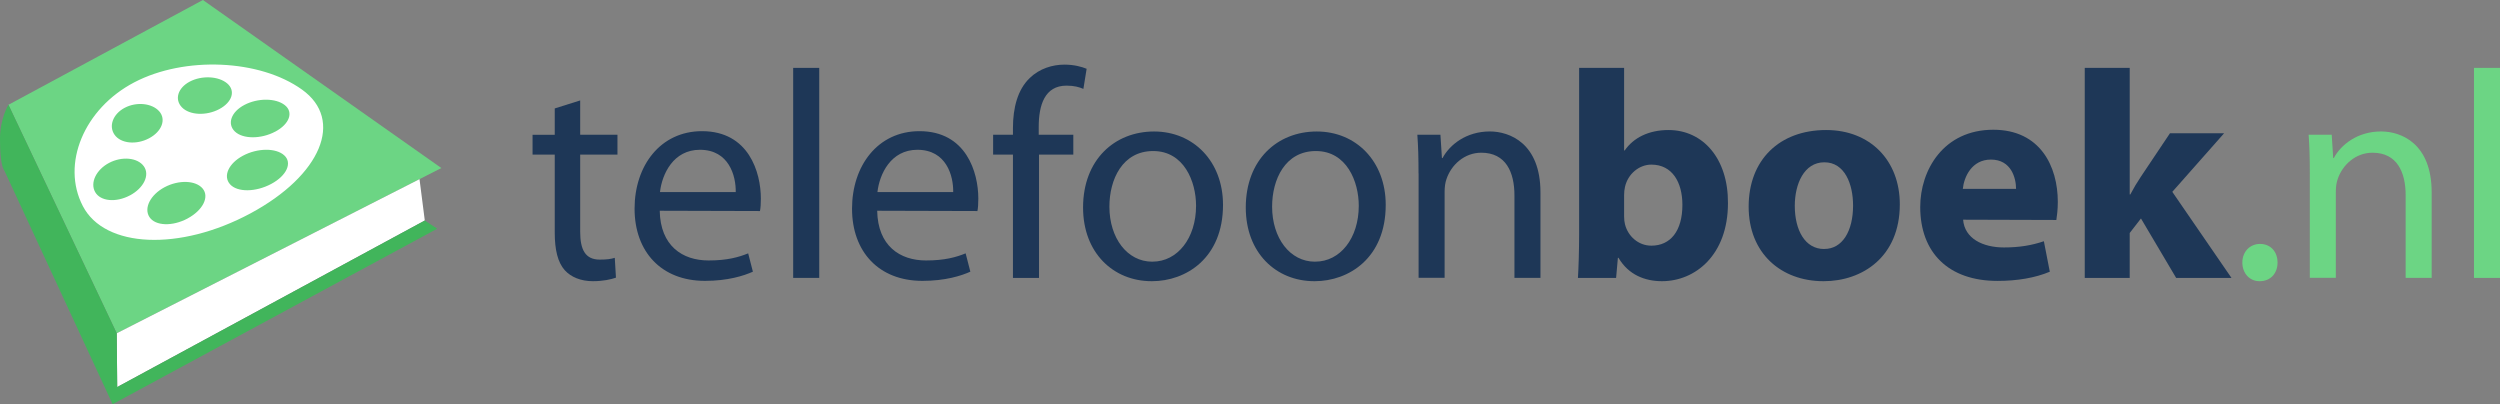
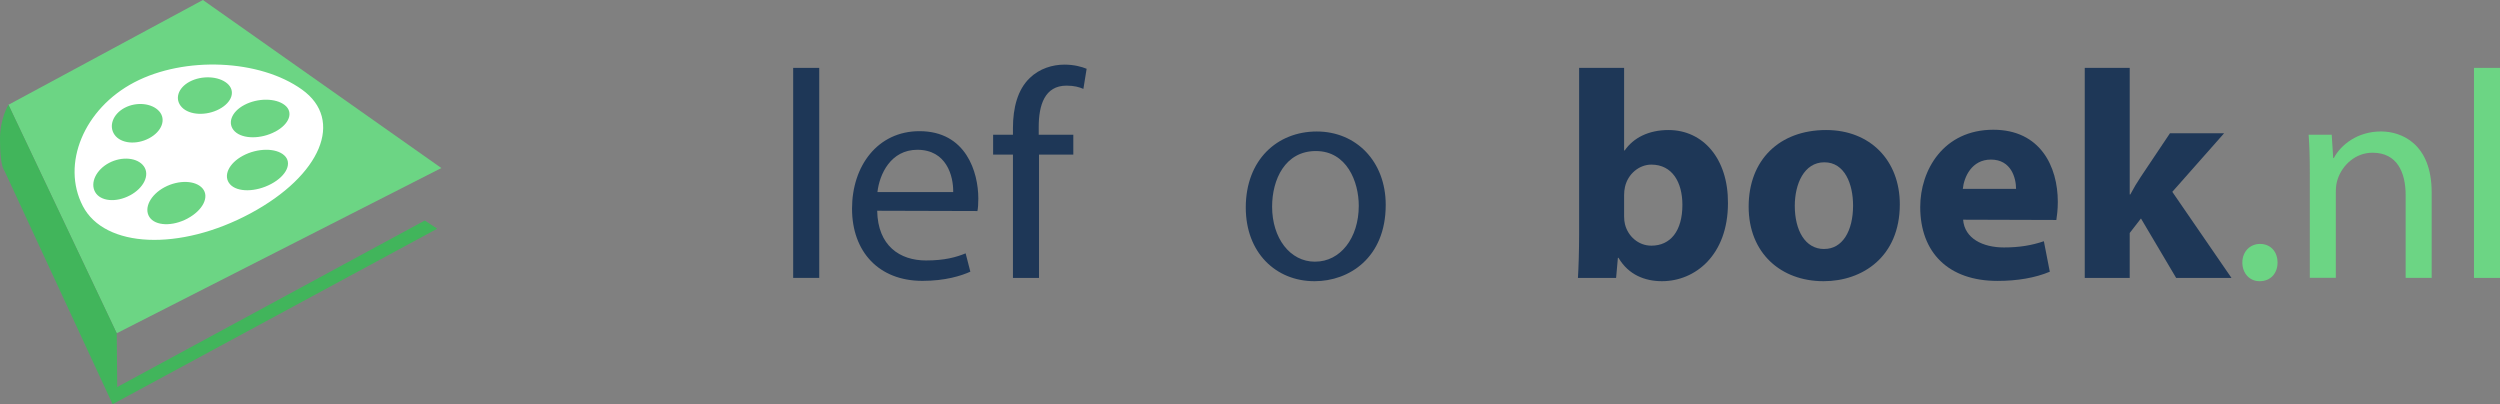
<svg xmlns="http://www.w3.org/2000/svg" id="Laag_2" viewBox="0 0 615.06 99.44">
  <rect x="0" y="0" width="615.06" height="99.44" fill="#808080" stroke="none" />
  <defs>
    <style>.cls-1{fill:#fff;}.cls-2{fill:#1e3757;}.cls-3{fill:#41b55b;}.cls-4{fill:#6cd584;}</style>
  </defs>
  <g id="Laag_1-2">
    <polygon class="cls-4" points="49.92 0 2.08 25.78 28.72 81.99 108.58 41.34 49.92 0" />
-     <polygon class="cls-1" points="103.21 44.07 104.51 54.25 28.84 95.22 28.72 81.99 103.21 44.07" />
    <path class="cls-3" d="m2.08,25.78S.01,29.07,0,34.16c-.02,6.92,1.07,7.8,1.07,7.8l26.63,57.48,79.86-43.17-3.05-2.02L28.84,95.22l-.12-13.23L2.08,25.78Z" />
    <path class="cls-1" d="m74.3,22.04c-10.4-7.46-28.87-8.26-41.25-1.79-12.38,6.47-18.05,20.1-12.67,30.45,5.38,10.35,23.85,11.15,41.25,1.79,17.4-9.36,23.08-23,12.67-30.45Zm-43.6,4.47c2.9-1.52,6.69-1.13,8.47.87,1.77,2,.65,4.98-2.51,6.65-3.16,1.67-6.95,1.28-8.47-.87-1.52-2.15-.39-5.13,2.51-6.65Zm1.26,21.56c-3.43,1.83-7.26,1.46-8.55-.82-1.29-2.28.24-5.49,3.42-7.17,3.18-1.68,7.01-1.31,8.55.82,1.54,2.14.01,5.35-3.42,7.18Zm14.2,5.68c-3.75,2.01-7.95,1.85-9.39-.34-1.44-2.2.23-5.49,3.72-7.35,3.49-1.86,7.69-1.71,9.38.34,1.69,2.05.03,5.34-3.72,7.35Zm7.78-26.9c-3.2,1.7-7.32,1.5-9.19-.45-1.87-1.95-1-4.78,1.95-6.33,2.95-1.55,7.07-1.35,9.19.45,2.13,1.8,1.25,4.63-1.95,6.33Zm12.79,18.4c-3.81,2.04-8.34,2.09-10.13.09-1.79-1.99-.37-5.15,3.19-7.04,3.55-1.9,8.09-1.94,10.13-.09,2.05,1.84.62,5-3.19,7.04Zm.99-12.87c-3.51,1.87-7.96,1.86-9.93-.02-1.97-1.89-.93-4.82,2.33-6.54,3.26-1.73,7.7-1.72,9.93.03,2.23,1.74,1.18,4.67-2.33,6.54Z" />
-     <path class="cls-2" d="m142.74,24.71v8.44h9.17v4.88h-9.17v19c0,4.37,1.24,6.84,4.8,6.84,1.75,0,2.77-.14,3.71-.44l.29,4.88c-1.24.44-3.2.87-5.68.87-2.98,0-5.39-1.02-6.91-2.69-1.75-1.96-2.47-5.09-2.47-9.24v-19.21h-5.46v-4.88h5.46v-6.48l6.26-1.97Z" />
-     <path class="cls-2" d="m162.31,51.85c.15,8.66,5.6,12.23,12.01,12.23,4.58,0,7.42-.8,9.75-1.75l1.16,4.51c-2.26,1.02-6.19,2.26-11.79,2.26-10.77,0-17.32-7.21-17.32-17.76s6.33-19.07,16.59-19.07c11.5,0,14.48,10.12,14.48,16.59,0,1.31-.07,2.33-.22,3.06l-24.67-.07Zm18.7-4.59c.07-4-1.67-10.41-8.81-10.41-6.55,0-9.32,5.97-9.83,10.41h18.63Z" />
    <path class="cls-2" d="m195.14,16.7h6.41v51.67h-6.41V16.7Z" />
    <path class="cls-2" d="m215.81,51.85c.15,8.66,5.6,12.23,12.01,12.23,4.59,0,7.42-.8,9.75-1.75l1.16,4.51c-2.26,1.02-6.19,2.26-11.79,2.26-10.77,0-17.32-7.21-17.32-17.76s6.33-19.07,16.59-19.07c11.5,0,14.48,10.12,14.48,16.59,0,1.31-.07,2.33-.22,3.06l-24.67-.07Zm18.7-4.59c.07-4-1.67-10.41-8.81-10.41-6.55,0-9.32,5.97-9.83,10.41h18.63Z" />
    <path class="cls-2" d="m249.21,68.38v-30.35h-4.88v-4.88h4.88v-1.67c0-4.95,1.16-9.46,4.15-12.3,2.4-2.33,5.61-3.28,8.52-3.28,2.33,0,4.22.51,5.46,1.02l-.8,4.95c-1.02-.44-2.26-.8-4.15-.8-5.38,0-6.84,4.8-6.84,10.19v1.89h8.51v4.88h-8.44v30.35h-6.4Z" />
-     <path class="cls-2" d="m283.34,69.18c-9.46,0-16.88-6.99-16.88-18.12,0-11.79,7.79-18.71,17.47-18.71s16.96,7.35,16.96,18.05c0,13.1-9.1,18.78-17.47,18.78h-.07Zm.22-4.81c6.11,0,10.7-5.75,10.7-13.75,0-5.97-2.98-13.46-10.55-13.46s-10.77,6.99-10.77,13.68c0,7.71,4.37,13.54,10.55,13.54h.07Z" />
    <path class="cls-2" d="m323.37,69.18c-9.46,0-16.88-6.99-16.88-18.12,0-11.79,7.79-18.71,17.47-18.71s16.96,7.35,16.96,18.05c0,13.1-9.1,18.78-17.47,18.78h-.07Zm.22-4.81c6.12,0,10.7-5.75,10.7-13.75,0-5.97-2.98-13.46-10.55-13.46s-10.77,6.99-10.77,13.68c0,7.71,4.37,13.54,10.55,13.54h.07Z" />
-     <path class="cls-2" d="m348.99,42.68c0-3.71-.07-6.62-.29-9.54h5.68l.37,5.75h.15c1.74-3.27,5.82-6.55,11.64-6.55,4.87,0,12.45,2.91,12.45,14.99v21.03h-6.4v-20.31c0-5.68-2.11-10.48-8.15-10.48-4.15,0-7.42,2.98-8.59,6.55-.29.8-.44,1.96-.44,2.98v21.25h-6.4v-25.69Z" />
    <path class="cls-2" d="m388.51,16.7h11.06v20.31h.15c2.11-3.06,5.82-5.02,10.77-5.02,8.52,0,14.7,7.06,14.63,17.98,0,12.81-8.08,19.21-16.23,19.21-4.15,0-8.23-1.53-10.7-5.75h-.15l-.44,4.95h-9.39c.15-2.33.29-6.62.29-10.63V16.7h0Zm11.06,36.54c0,.73.07,1.38.22,1.96.73,2.91,3.28,5.24,6.48,5.24,4.73,0,7.64-3.64,7.64-10.04,0-5.53-2.47-9.9-7.64-9.9-2.98,0-5.75,2.26-6.48,5.46-.15.65-.22,1.31-.22,2.04v5.24Z" />
    <path class="cls-2" d="m448.62,69.18c-10.41,0-18.41-6.84-18.41-18.34s7.57-18.85,19.07-18.85c10.84,0,18.12,7.5,18.12,18.27,0,12.96-9.24,18.92-18.71,18.92h-.07Zm.22-7.93c4.37,0,7.06-4.29,7.06-10.7,0-5.24-2.04-10.62-7.06-10.62s-7.28,5.38-7.28,10.7c0,6.04,2.55,10.63,7.2,10.63h.07Z" />
    <path class="cls-2" d="m482.97,54.04c.36,4.66,4.88,6.84,10.04,6.84,3.79,0,6.84-.51,9.83-1.53l1.46,7.5c-3.64,1.53-8.08,2.26-12.88,2.26-12.08,0-19-6.99-19-18.19,0-9.02,5.68-19,17.98-19,11.5,0,15.87,8.95,15.87,17.76,0,1.89-.22,3.57-.36,4.44l-22.93-.07Zm13.03-7.57c0-2.62-1.16-7.21-6.19-7.21-4.73,0-6.62,4.29-6.91,7.21h13.1Z" />
    <path class="cls-2" d="m523.95,47.85h.15c.8-1.53,1.67-2.98,2.55-4.29l7.21-10.77h13.32l-12.74,14.41,14.56,21.18h-13.61l-8.66-14.63-2.77,3.57v11.06h-11.06V16.7h11.06v31.15h0Z" />
    <path class="cls-4" d="m555.89,69.18c-2.47,0-4.22-1.97-4.22-4.59s1.82-4.58,4.37-4.58,4.29,1.89,4.29,4.58-1.75,4.59-4.37,4.59h-.07Z" />
    <path class="cls-4" d="m568.27,42.68c0-3.71-.07-6.62-.29-9.54h5.68l.36,5.75h.15c1.74-3.27,5.82-6.55,11.64-6.55,4.88,0,12.44,2.91,12.44,14.99v21.03h-6.4v-20.31c0-5.68-2.11-10.48-8.15-10.48-4.15,0-7.42,2.98-8.59,6.55-.29.8-.44,1.96-.44,2.98v21.25h-6.4v-25.69Z" />
    <path class="cls-4" d="m608.66,16.7h6.41v51.67h-6.41V16.7Z" />
  </g>
</svg>